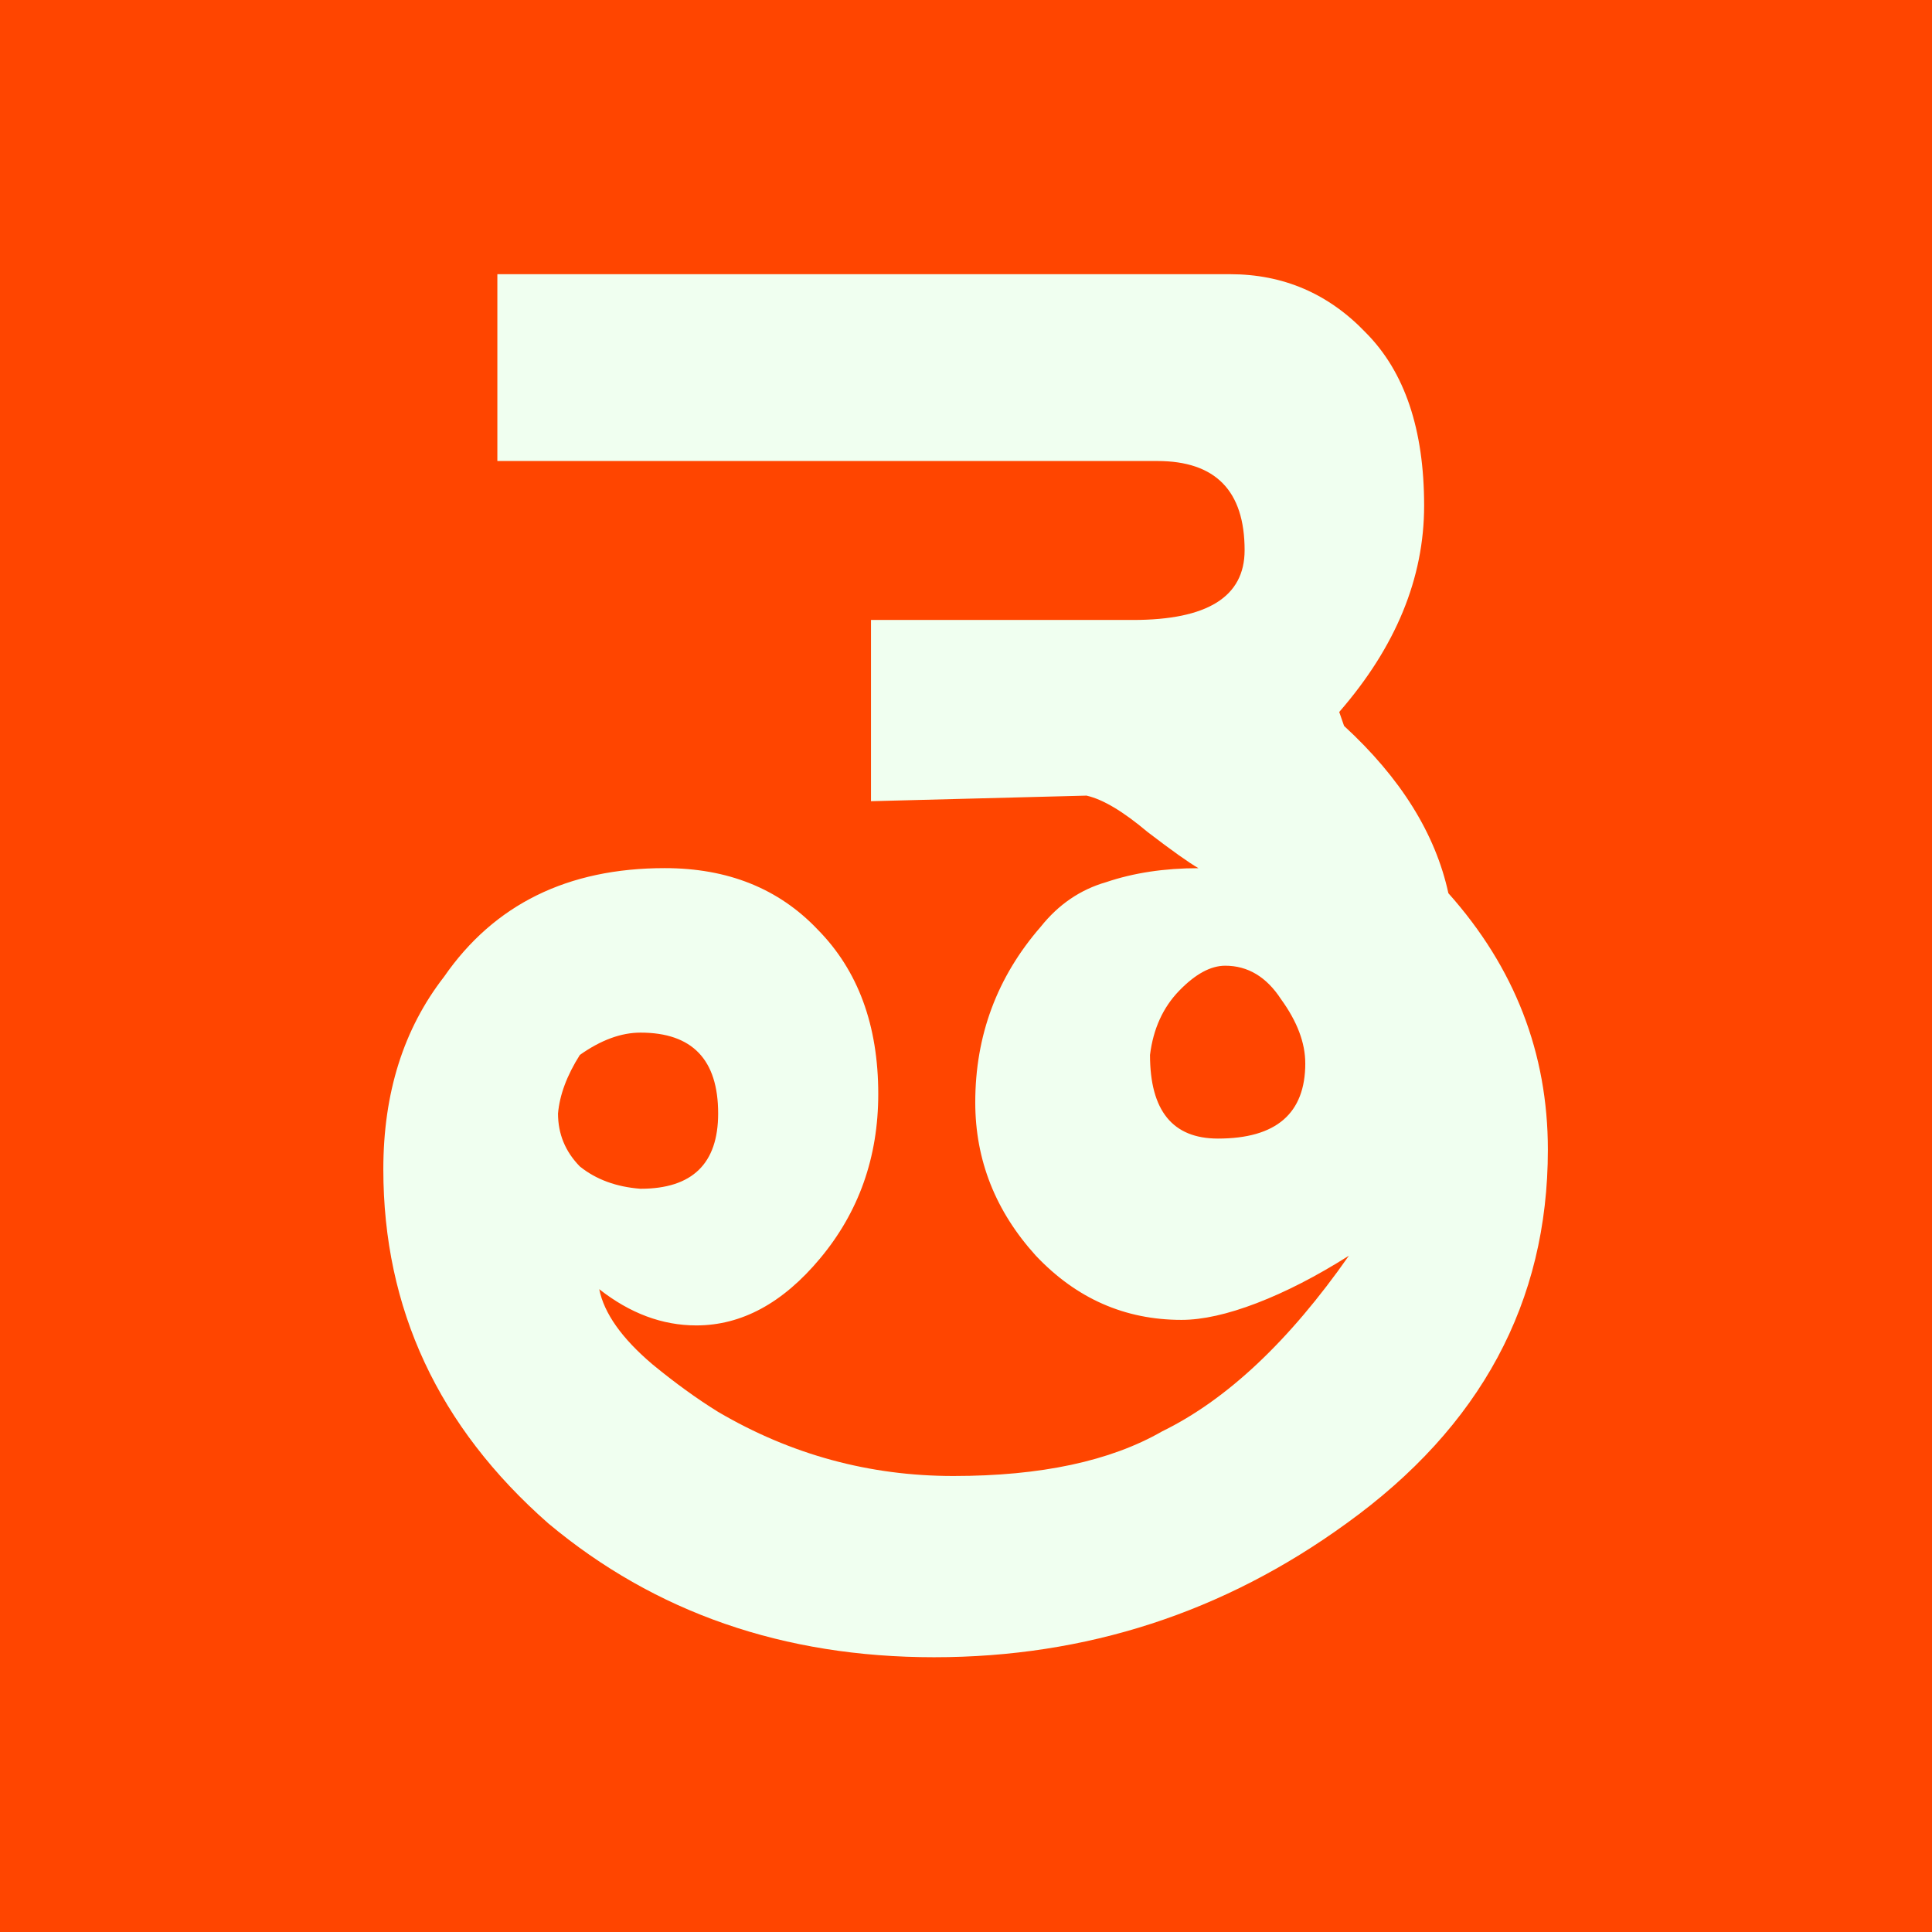
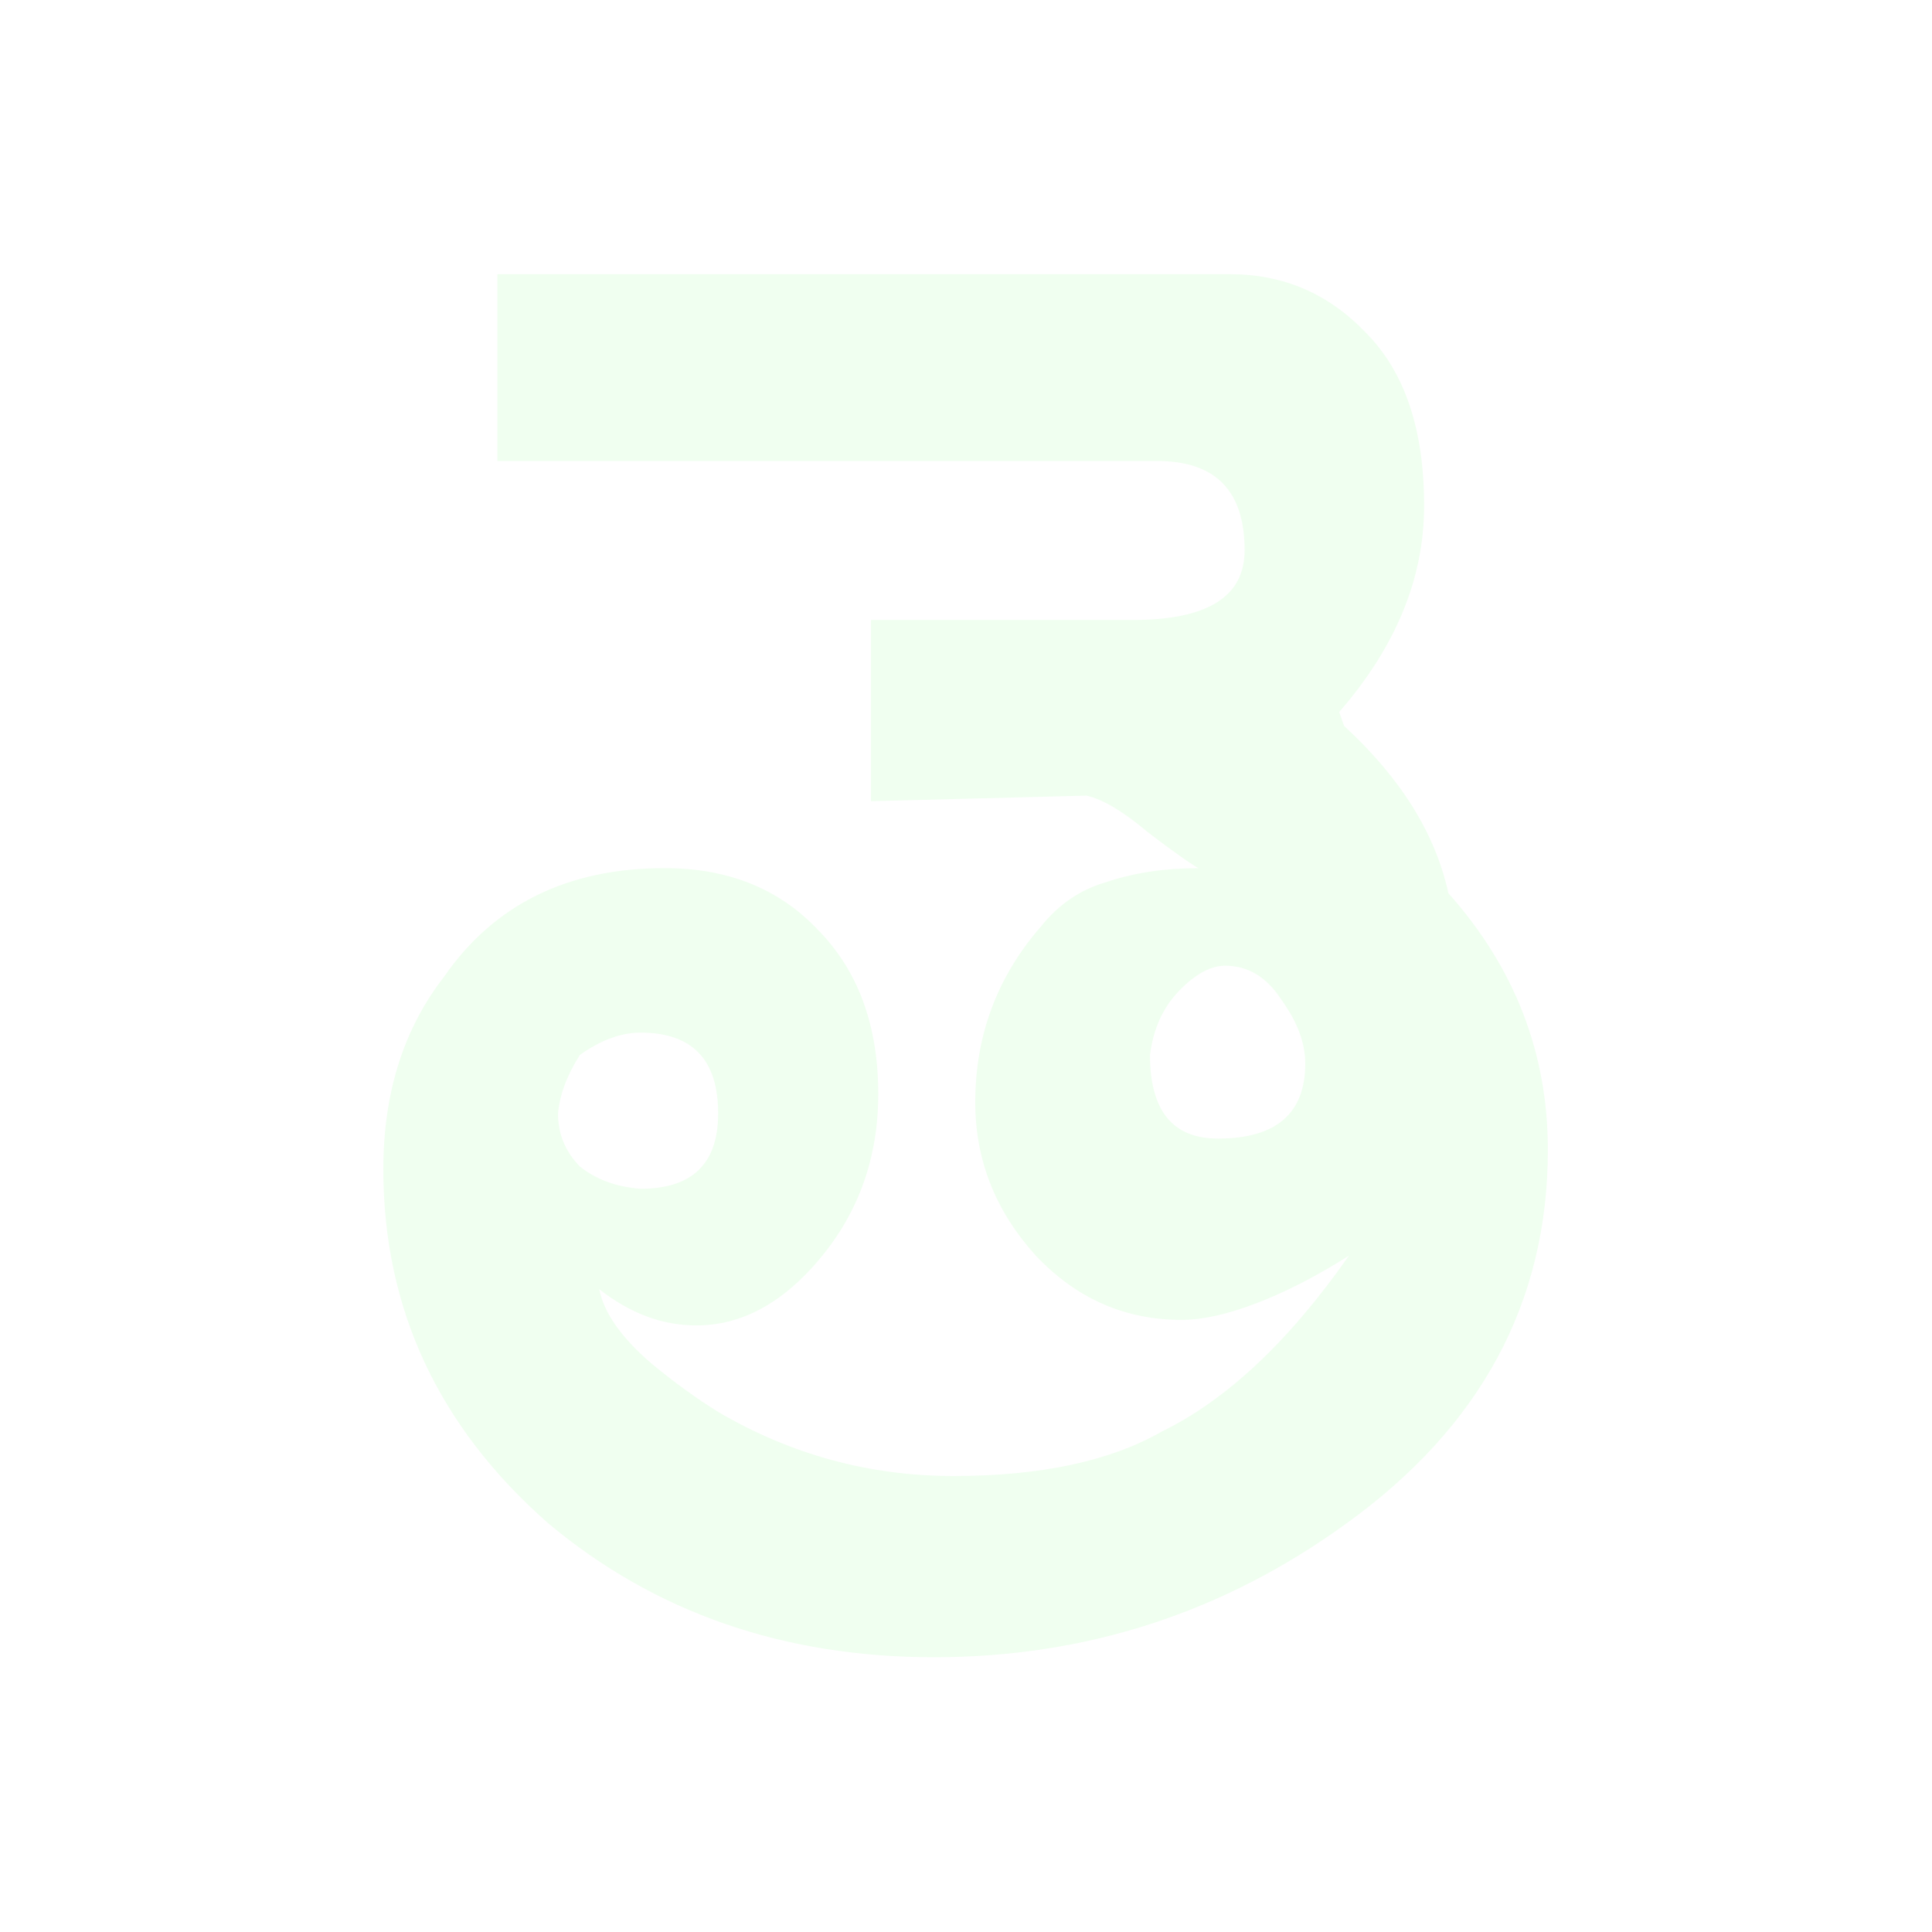
<svg xmlns="http://www.w3.org/2000/svg" width="300" height="300" version="1.1" viewBox="0 0 79.375 79.375">
  <g>
    <g>
-       <rect x="-2.6645e-14" y="-1.9984e-14" width="79.375" height="79.375" style="fill:#ff4500;stroke-width:.798" />
-     </g>
+       </g>
    <g transform="scale(.927 1.078)" style="fill:#f0fff0;font-variant-caps:normal;font-variant-east-asian:normal;font-variant-ligatures:normal;font-variant-numeric:normal" aria-label="తె">
      <path d="m31.828 42.437q0-3.082-3.441-3.082-1.29 0-2.688.85-.86 1.169-.968 2.232 0 1.169.968 2.019 1.075.744 2.688.85 3.441 0 3.441-2.869zm26.021-1.913q0-1.169-1.075-2.444-.968-1.275-2.473-1.275-.968 0-2.043.956-1.075.956-1.29 2.444 0 3.188 3.011 3.188 3.871 0 3.871-2.869zm-9.677-10.202-9.57.213v-6.907h11.613q4.946 0 4.946-2.657 0-3.401-3.871-3.401h-29.247v-7.12h32.472q3.548 0 6.021 2.232 2.581 2.232 2.581 6.589 0 4.144-3.763 7.864l.215.531q3.763 2.975 4.623 6.376 4.409 4.251 4.409 9.777 0 8.714-8.925 14.24-8.172 5.101-18.279 5.101-10 0-17.096-5.101-7.312-5.526-7.312-13.496 0-4.357 2.688-7.333 3.333-4.144 9.785-4.144 4.193 0 6.774 2.338 2.688 2.338 2.688 6.27 0 3.613-2.581 6.27-2.473 2.55-5.484 2.55-2.258 0-4.301-1.381.323 1.381 2.365 2.869 1.505 1.063 2.903 1.807 4.839 2.444 10.43 2.444 5.806 0 9.247-1.7 4.301-1.807 8.279-6.695-2.151 1.169-4.086 1.807-1.935.638-3.333.638-3.763 0-6.452-2.444-2.688-2.55-2.688-5.845 0-3.826 2.903-6.695 1.183-1.275 2.903-1.7 1.828-.531 4.086-.531-.645-.319-2.258-1.381-1.613-1.169-2.688-1.381z" style="fill:#f0fff0;font-variant-caps:normal;font-variant-east-asian:normal;font-variant-ligatures:normal;font-variant-numeric:normal;stroke-width:2.218" />
    </g>
  </g>
</svg>